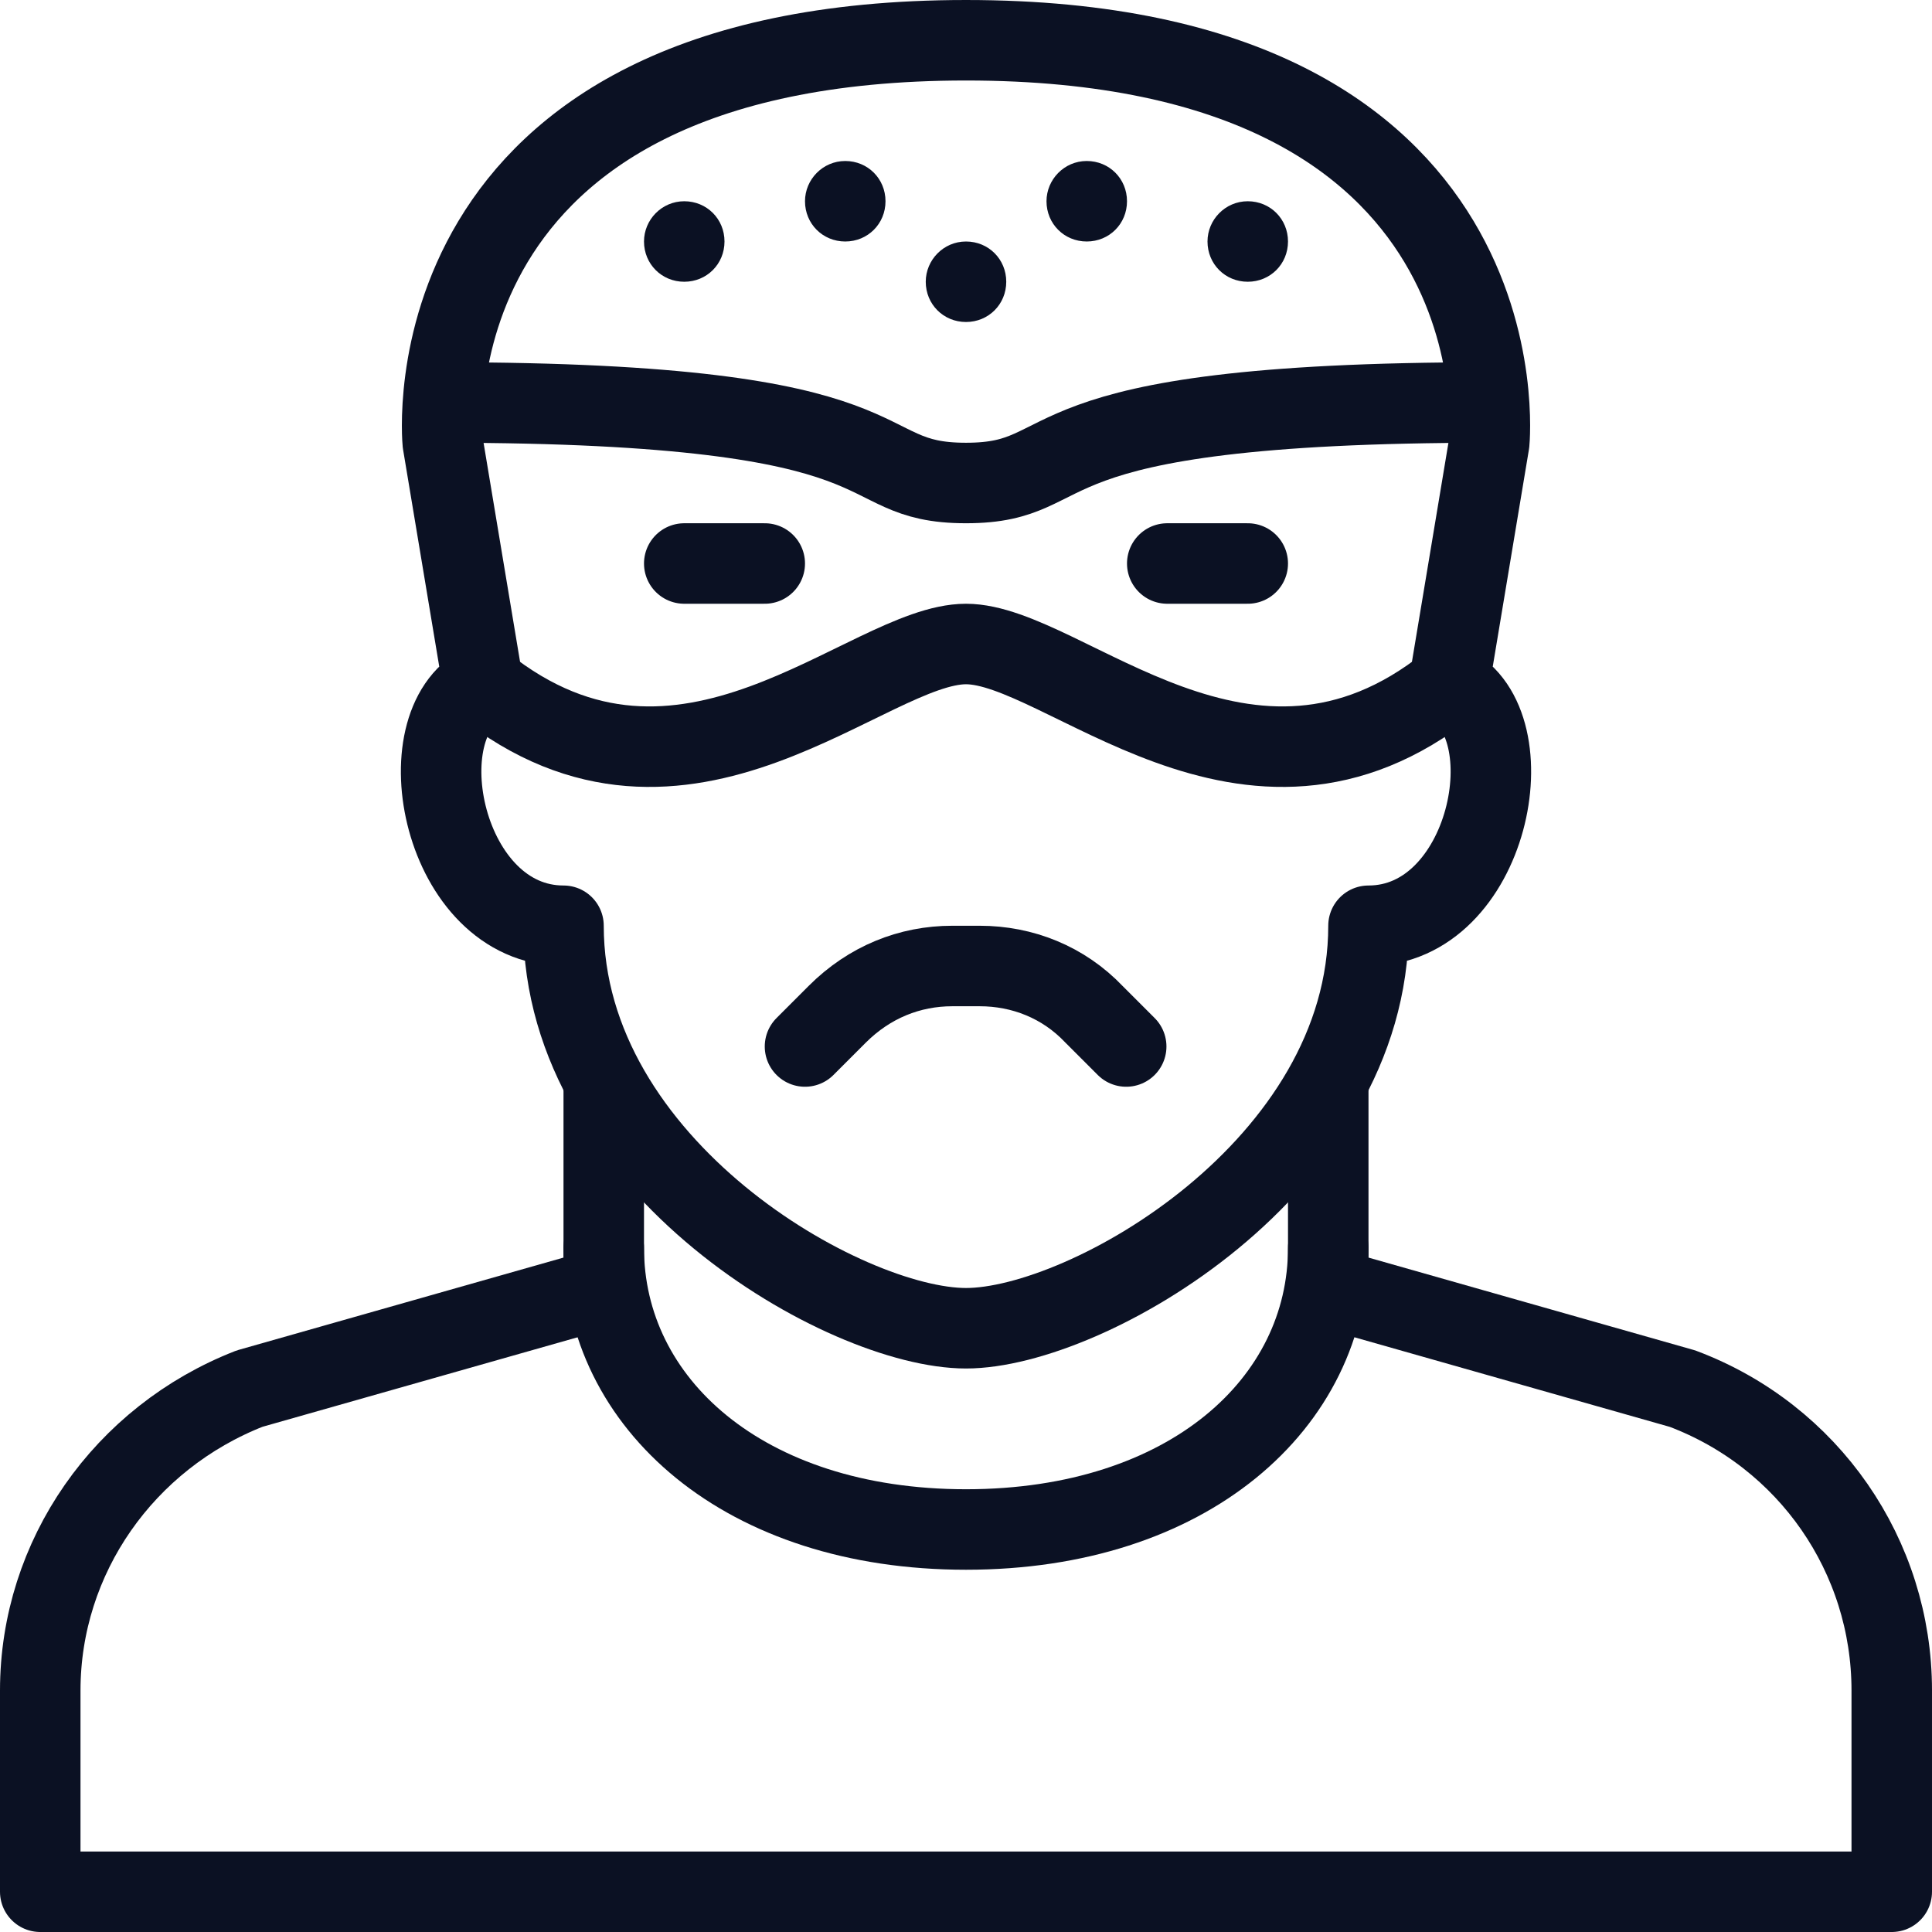
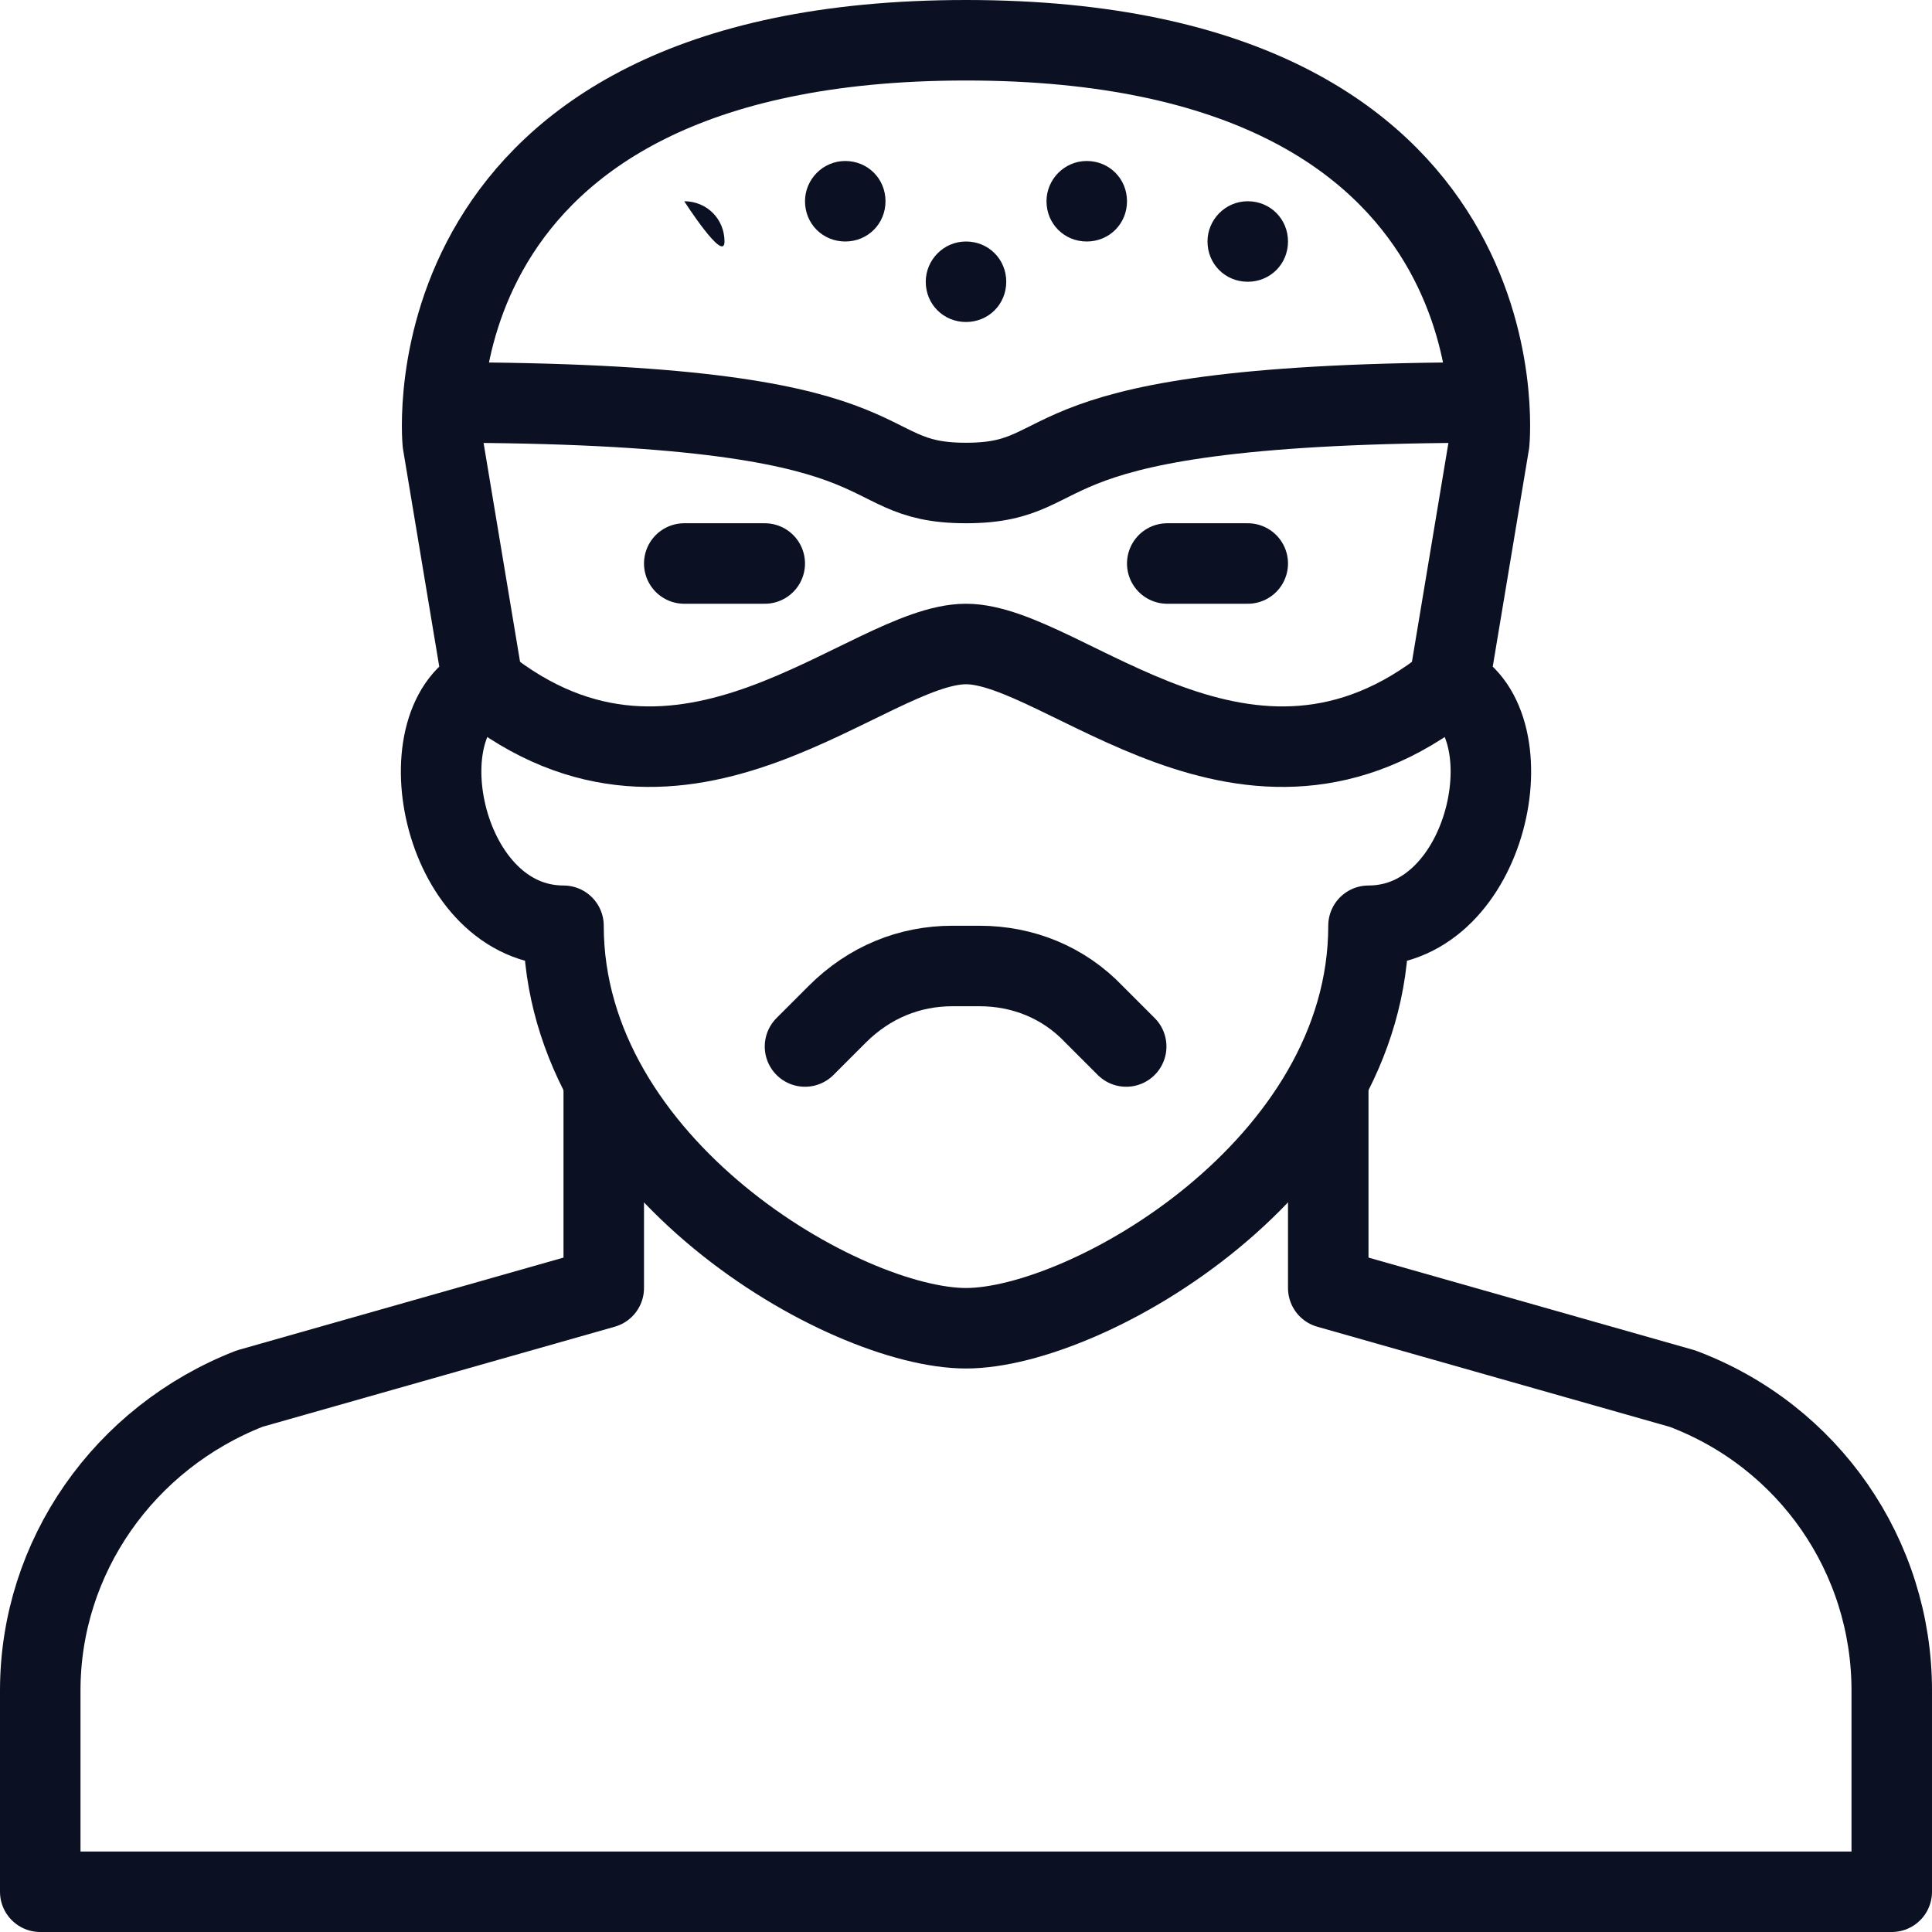
<svg xmlns="http://www.w3.org/2000/svg" viewBox="0 0 24 24">
  <g fill="none" stroke="#0B1123" stroke-linecap="round" stroke-linejoin="round">
    <path d="M7.5 13.5V16l-4.4 1.25C1.54 17.86.5 19.34.5 21v2.5h23V21c0-1.67-1.03-3.16-2.6-3.75L16.5 16v-2.5" />
    <path d="M12 16.5c1.5 0 5-2 5-5 1.5 0 2-2.5 1-3l.5-3s.5-5-6.5-5-6.5 5-6.5 5l.5 3c-1 .5-.5 3 1 3 0 3 3.5 5 5 5z" />
  </g>
  <path fill="none" stroke="#0B1123" d="M18.5 5c-6 0-5 1-6.5 1s-.5-1-6.5-1" stroke-linejoin="round" />
  <g fill="none" stroke="#0B1123" stroke-linecap="round" stroke-linejoin="round">
    <path d="M18 8.5c-2.5 2-4.78-.5-6-.5-1.23 0-3.5 2.5-6 .5M8.5 7h1M14.5 7h1M10 13l.4-.4c.4-.4.9-.6 1.43-.6h.34c.53 0 1.04.2 1.42.6l.4.4" />
  </g>
-   <path fill="#0B1123" d="M8.5 2.5c-.28 0-.5.23-.5.5 0 .28.22.5.5.5S9 3.28 9 3s-.22-.5-.5-.5z" />
+   <path fill="#0B1123" d="M8.5 2.5S9 3.28 9 3s-.22-.5-.5-.5z" />
  <g fill="#0B1123">
    <path d="M15.5 2.5c-.28 0-.5.23-.5.5 0 .28.22.5.5.5s.5-.22.5-.5-.22-.5-.5-.5zM10.5 2c-.28 0-.5.23-.5.5 0 .28.22.5.5.5s.5-.22.5-.5-.22-.5-.5-.5zM13.5 2c-.28 0-.5.23-.5.5 0 .28.22.5.5.5s.5-.22.5-.5-.22-.5-.5-.5zM12 3c-.28 0-.5.23-.5.5 0 .28.22.5.5.5s.5-.22.5-.5-.22-.5-.5-.5z" />
  </g>
-   <path fill="none" stroke="#0B1123" d="M16.5 15.5c0 1.93-1.74 3.5-4.5 3.5s-4.5-1.57-4.5-3.5" stroke-linecap="round" stroke-linejoin="round" />
  <path fill="none" d="M0 0h24v24H0z" />
</svg>